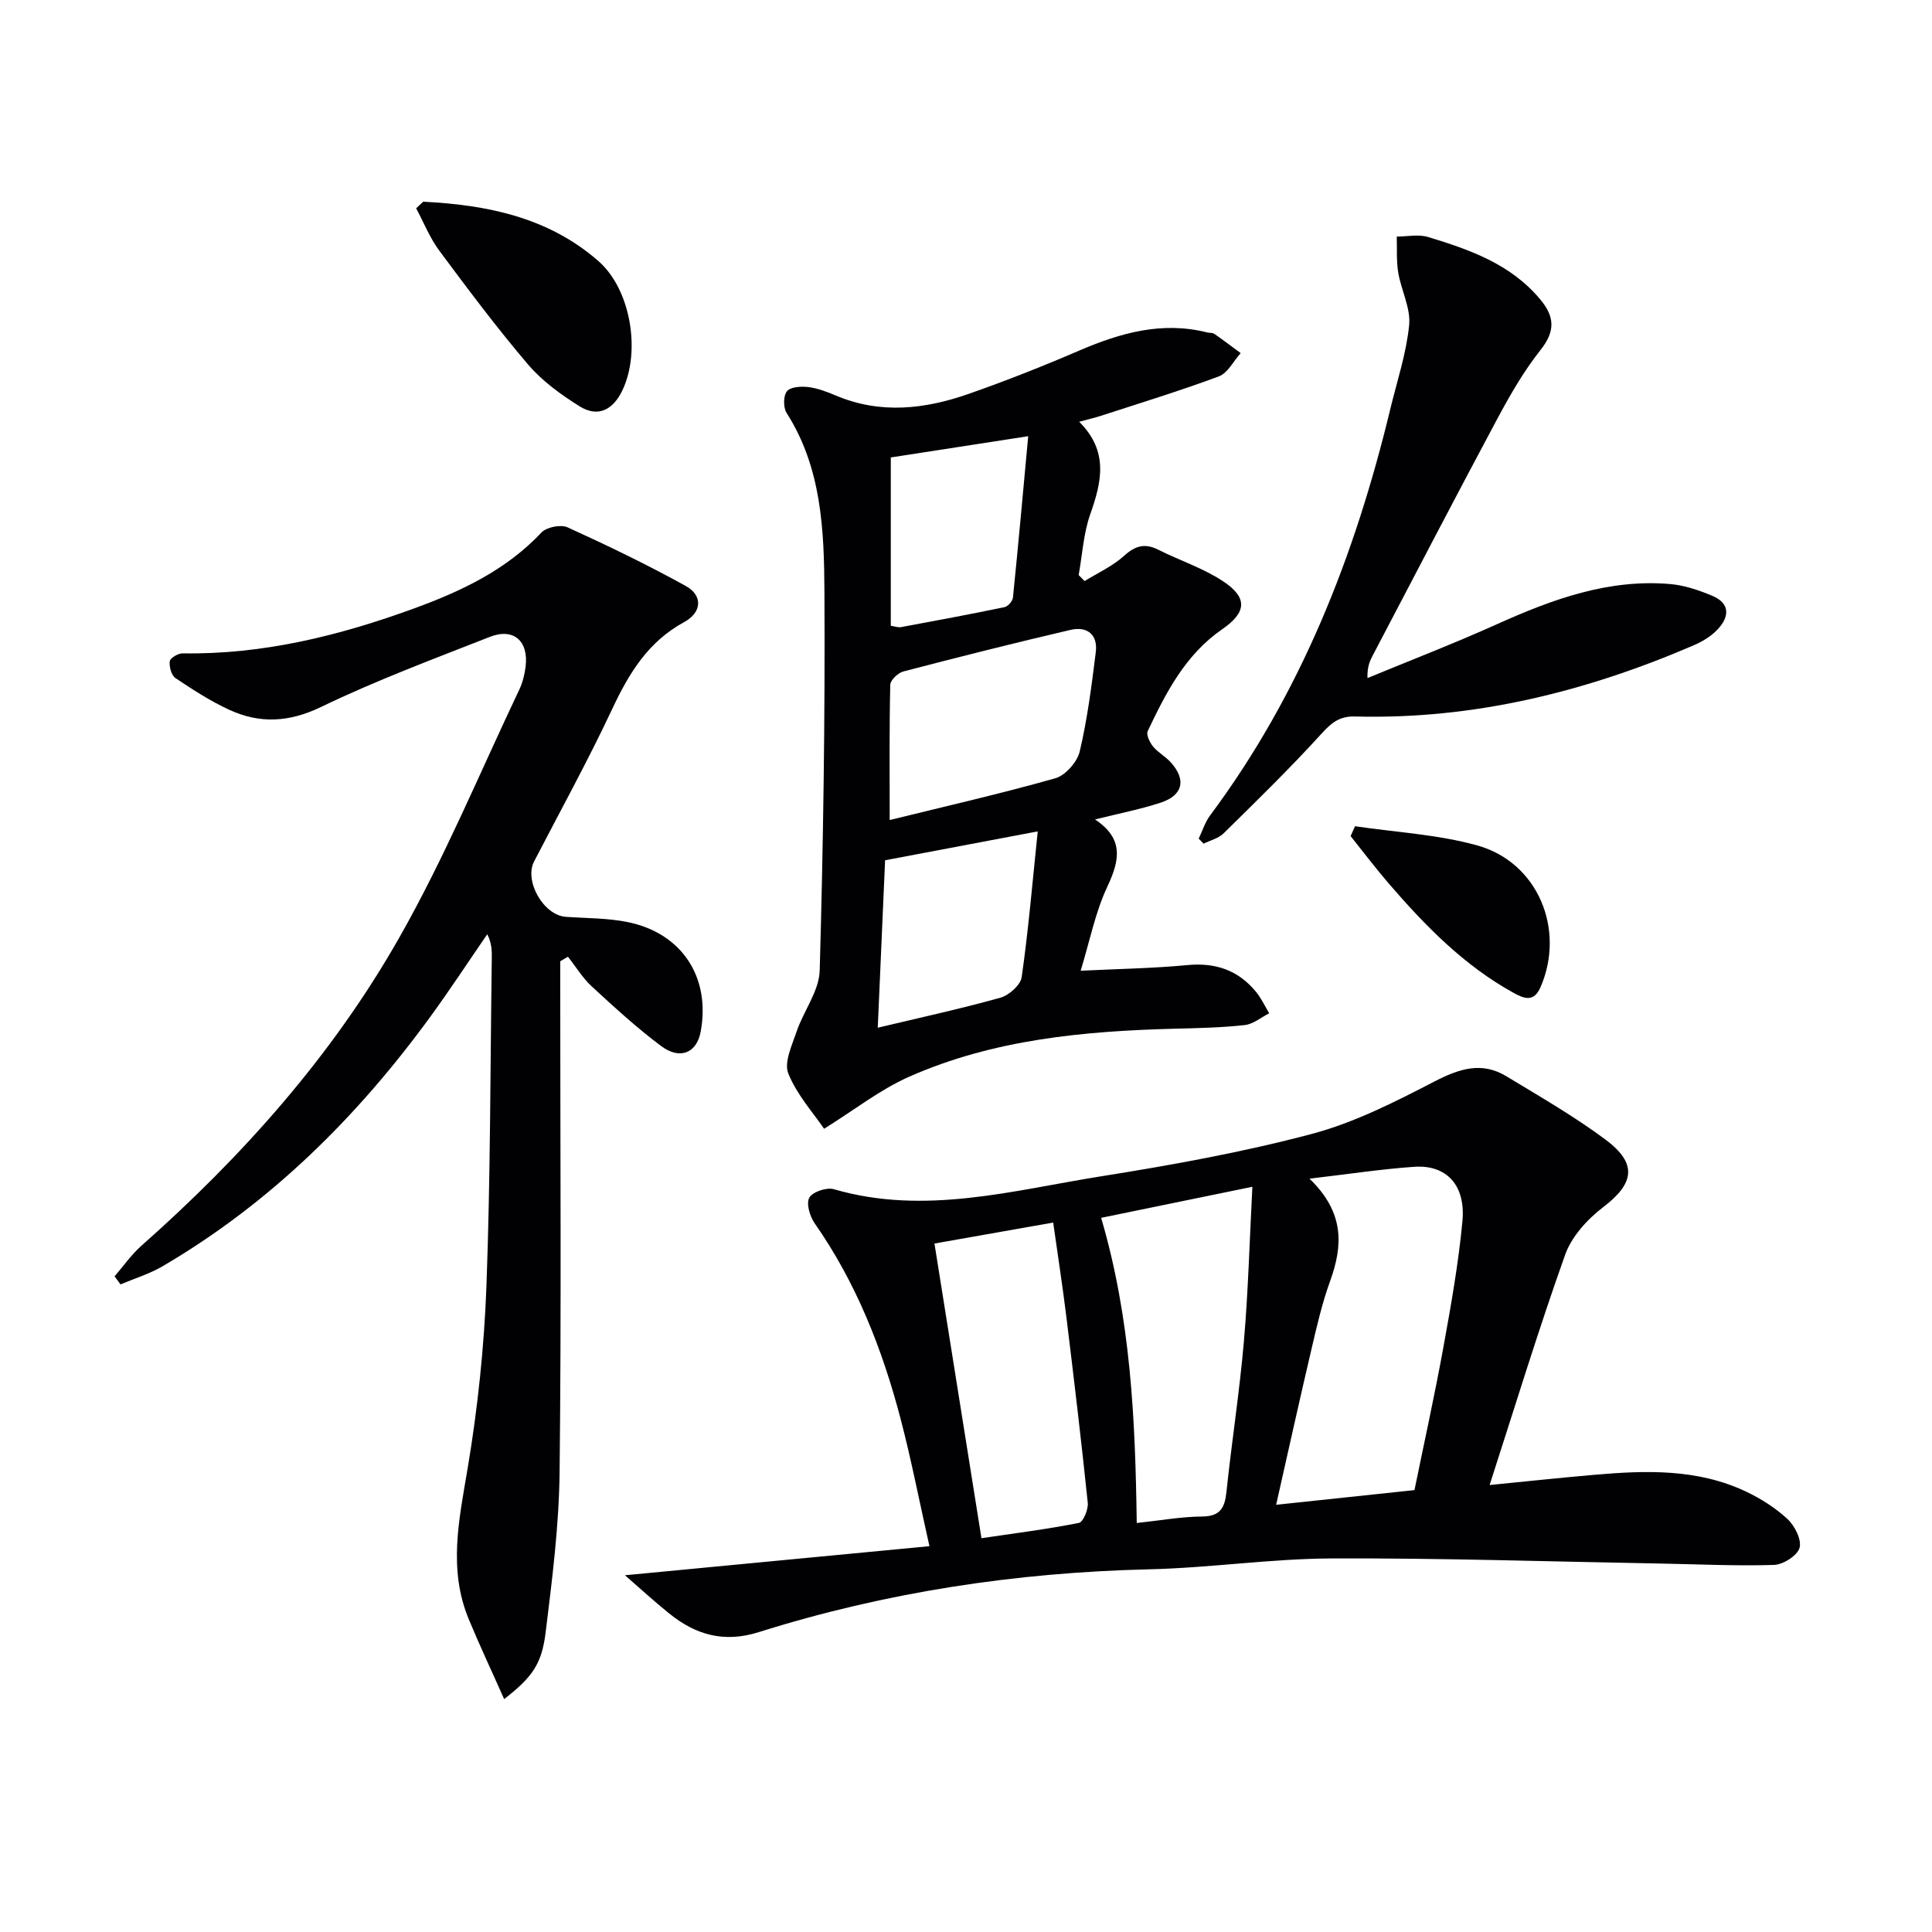
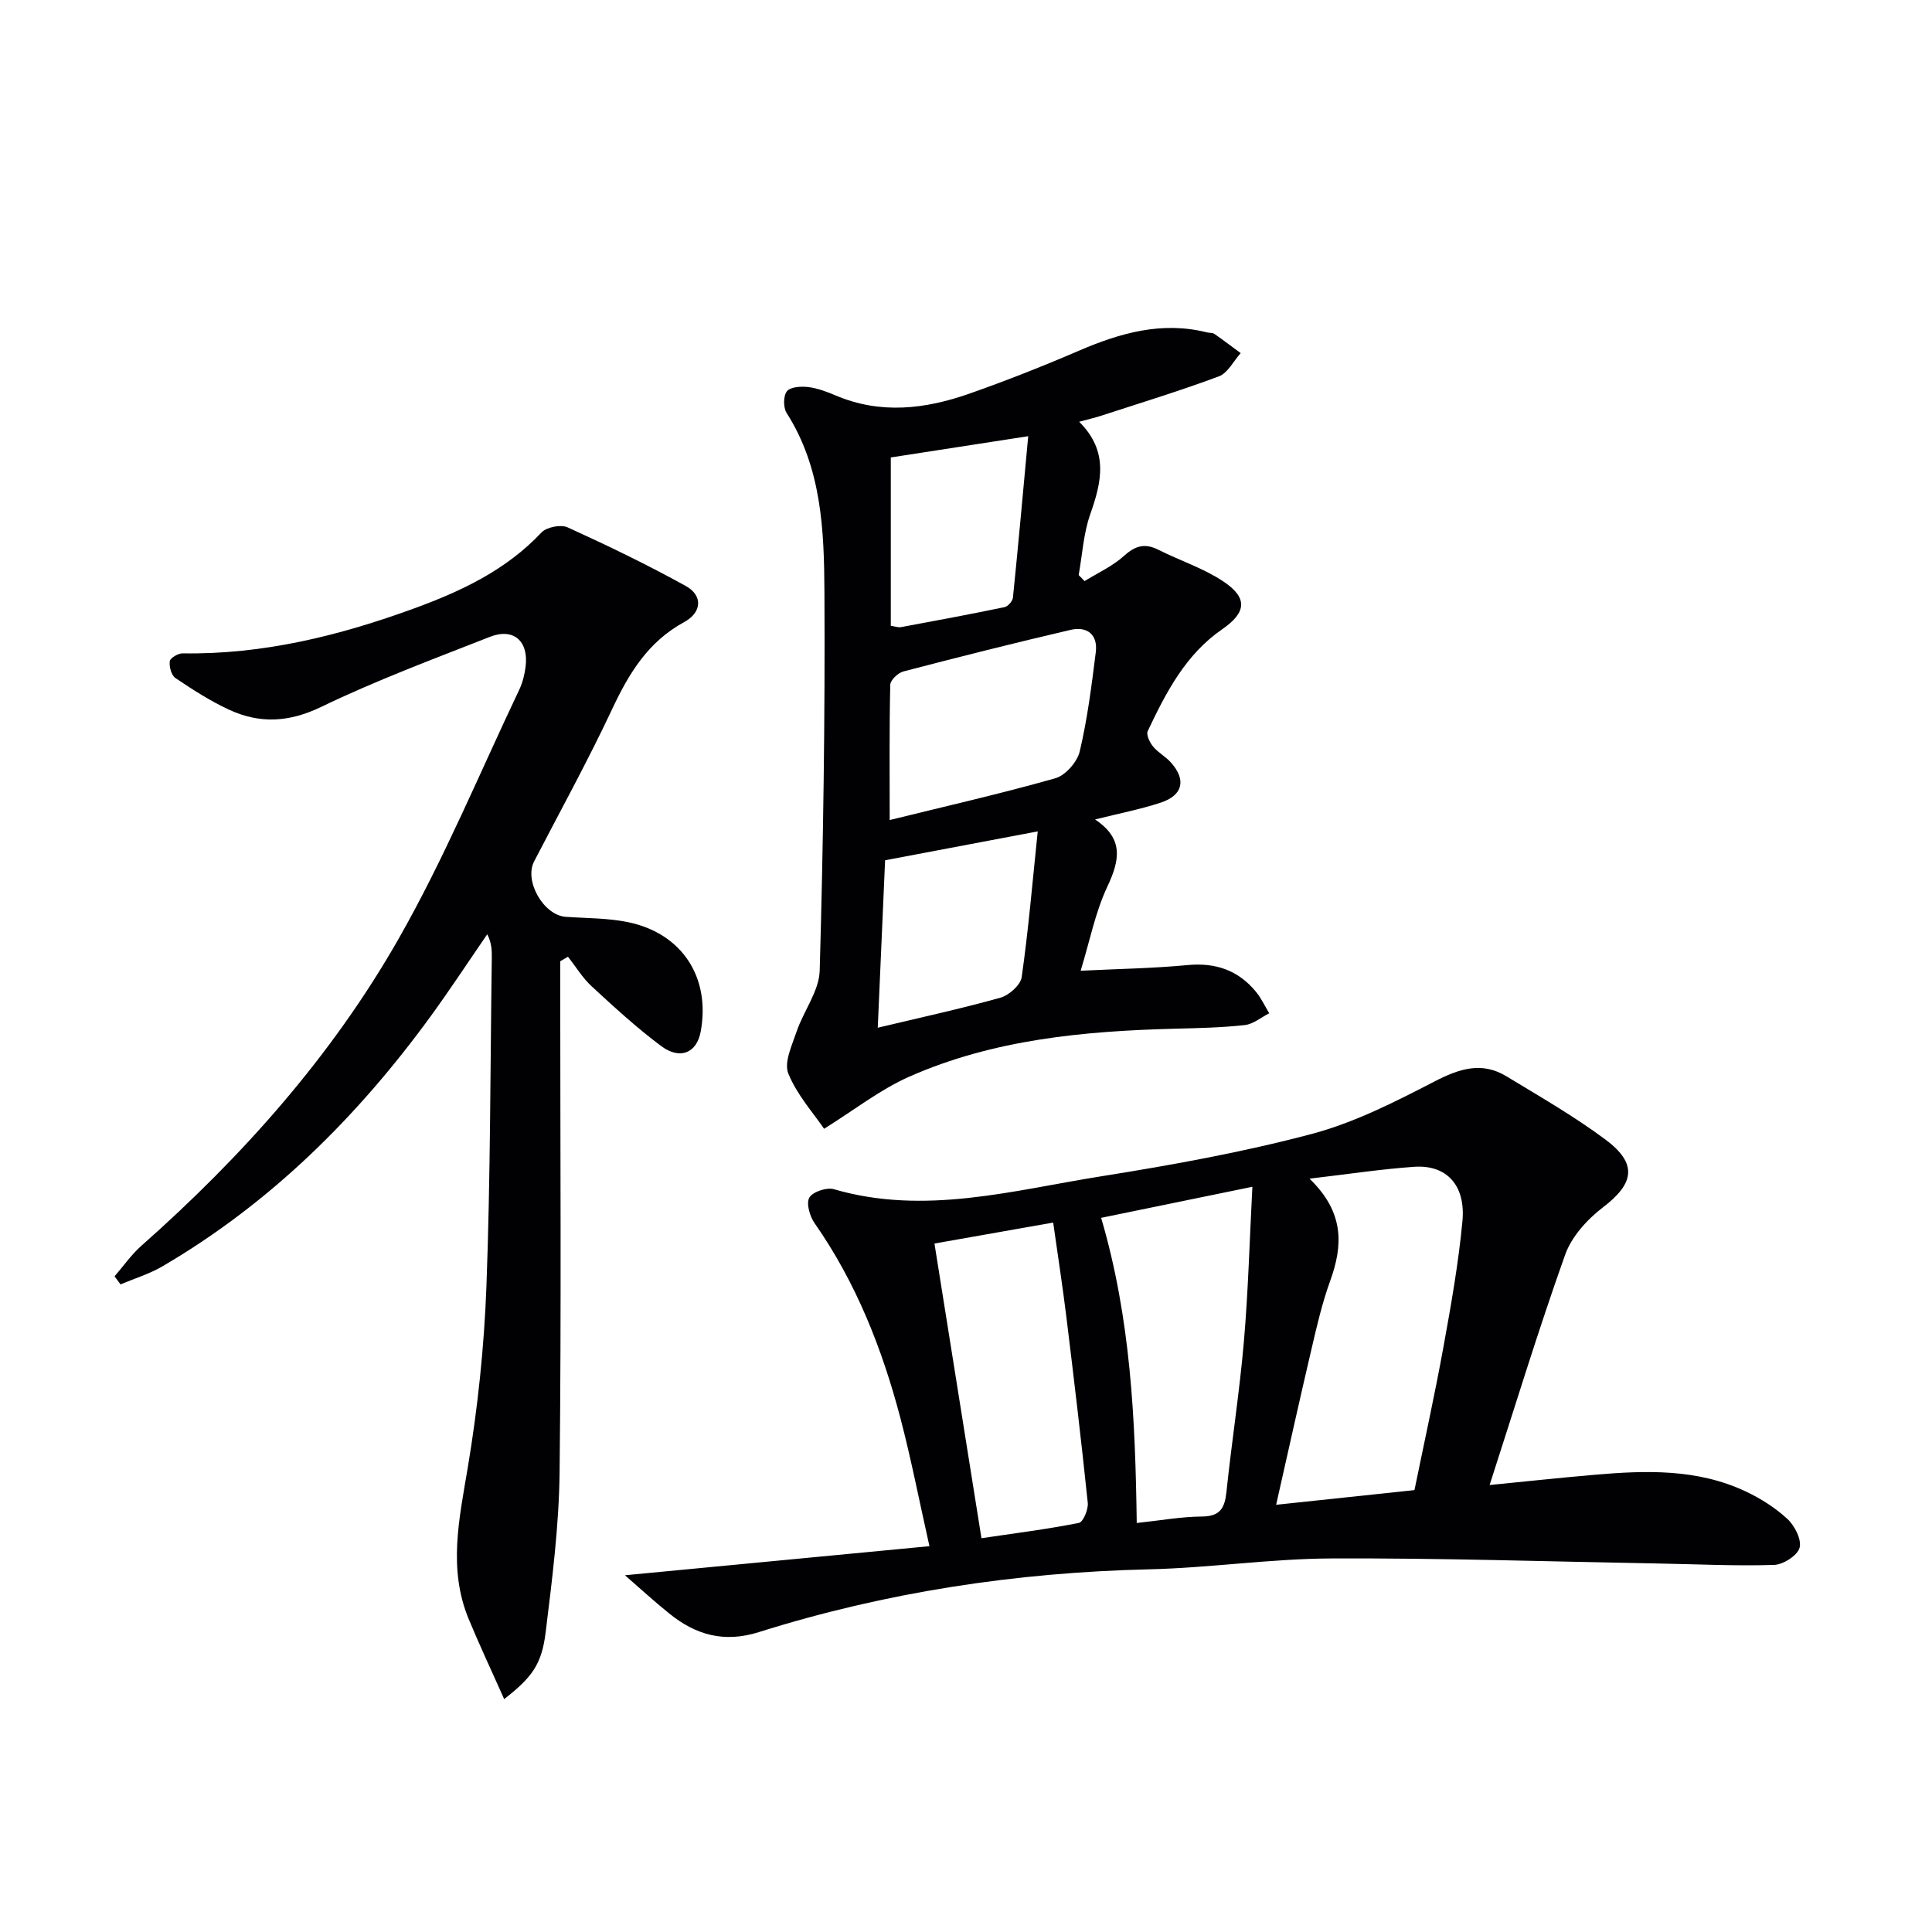
<svg xmlns="http://www.w3.org/2000/svg" enable-background="new 0 0 400 400" viewBox="0 0 400 400">
  <g fill="#010103">
    <path d="m129.39 326.14c21.39-2.04 41.67-3.98 63.04-6.02-2.14-9.52-3.79-18.05-5.99-26.44-3.78-14.39-9.17-28.11-17.78-40.42-1-1.43-1.78-4.09-1.1-5.3.67-1.2 3.58-2.18 5.07-1.75 18.83 5.49 37.14.22 55.48-2.69 14.57-2.32 29.16-4.96 43.4-8.73 8.84-2.34 17.27-6.63 25.46-10.87 5.13-2.65 9.79-4.2 14.93-1.08 6.94 4.21 14.01 8.27 20.5 13.1 6.69 4.99 5.96 9.08-.49 14-3.27 2.49-6.52 6.07-7.86 9.83-5.56 15.59-10.38 31.43-15.64 47.69 7.36-.73 14.53-1.5 21.71-2.12 10.66-.93 21.32-1.27 31.32 3.45 3.11 1.47 6.15 3.39 8.65 5.72 1.5 1.4 2.96 4.29 2.49 5.95-.46 1.61-3.39 3.48-5.29 3.54-7.92.25-15.85-.15-23.78-.29-22.61-.4-45.23-1.15-67.84-1.05-12.6.05-25.18 1.96-37.78 2.25-27.56.65-54.53 4.73-80.81 13.01-7.18 2.26-13.05.57-18.53-3.87-3.12-2.51-6.06-5.21-9.16-7.91zm141.73-82.11c7.28 7.02 6.93 13.86 4.26 21.22-1.63 4.5-2.72 9.21-3.81 13.89-2.52 10.73-4.89 21.49-7.36 32.41 10-1.06 19.14-2.03 28.64-3.04 2.02-9.88 4.2-19.73 6-29.64 1.57-8.63 3.11-17.31 3.93-26.03.7-7.45-3.29-11.71-9.93-11.27-6.74.46-13.45 1.49-21.73 2.46zm-43.14 8.11c6.14 20.89 7.07 41.71 7.37 63.18 4.98-.53 9.24-1.31 13.49-1.34 3.77-.02 4.73-1.75 5.08-5.08 1.09-10.38 2.71-20.72 3.61-31.11.9-10.37 1.17-20.8 1.76-32.08-10.92 2.24-20.87 4.29-31.31 6.43zm-24.78 66.33c6.93-1.03 13.6-1.86 20.18-3.17.88-.18 1.97-2.79 1.83-4.16-1.33-12.84-2.86-25.67-4.43-38.49-.78-6.34-1.76-12.66-2.73-19.53-8.65 1.53-16.69 2.95-24.58 4.34 3.26 20.48 6.41 40.22 9.73 61.01z" />
    <path d="m104.38 351.78c-2.63-5.92-5.12-11.2-7.35-16.59-4.28-10.37-1.97-20.68-.2-31.24 2.08-12.42 3.41-25.05 3.88-37.63.84-22.62.79-45.27 1.11-67.91.02-1.58 0-3.16-.94-4.98-3.9 5.67-7.68 11.43-11.73 17-15.16 20.81-33.14 38.64-55.48 51.73-2.71 1.59-5.81 2.53-8.72 3.76-.41-.56-.82-1.11-1.23-1.67 1.83-2.11 3.44-4.45 5.51-6.29 20.97-18.55 39.49-39.33 53.33-63.65 9.42-16.54 16.75-34.27 24.94-51.5.7-1.48 1.12-3.16 1.32-4.79.66-5.31-2.5-8.09-7.41-6.16-11.73 4.61-23.59 9.03-34.92 14.5-6.66 3.21-12.71 3.51-19.06.58-3.89-1.8-7.54-4.16-11.1-6.55-.85-.57-1.33-2.36-1.18-3.49.09-.67 1.73-1.64 2.65-1.63 16.67.27 32.53-3.67 48.01-9.33 9.71-3.55 18.99-7.92 26.29-15.69 1.06-1.12 4.01-1.71 5.41-1.07 8.29 3.77 16.51 7.74 24.47 12.14 3.55 1.96 3.38 5.45-.32 7.47-7.5 4.08-11.46 10.64-14.94 18.06-5.01 10.68-10.71 21.02-16.14 31.5-2.1 4.05 1.96 11.15 6.56 11.47 4.3.3 8.69.24 12.88 1.1 11.22 2.32 17.12 11.46 15.05 22.67-.81 4.39-4.25 5.92-8.19 2.98-5.05-3.77-9.73-8.07-14.37-12.35-1.91-1.76-3.29-4.08-4.92-6.14-.53.31-1.07.63-1.6.94v5.24c0 33.49.24 66.99-.13 100.48-.12 11.08-1.53 22.19-2.89 33.22-.81 6.64-2.83 9.33-8.59 13.82z" />
    <path d="m170.62 233.7c-2.19-3.23-5.62-7.01-7.41-11.44-.93-2.31.77-5.87 1.73-8.71 1.45-4.27 4.65-8.36 4.77-12.6.74-26.12 1.12-52.25.98-78.38-.07-12.75-.55-25.67-7.83-37.07-.71-1.11-.7-3.57.07-4.5.75-.92 2.95-1.04 4.43-.86 1.94.24 3.87.98 5.69 1.75 9.28 3.93 18.53 2.81 27.62-.38 7.67-2.69 15.25-5.69 22.71-8.9 8.56-3.68 17.19-6.15 26.57-3.78.48.12 1.08.03 1.46.29 1.85 1.28 3.64 2.65 5.46 3.99-1.49 1.65-2.67 4.12-4.51 4.81-8.03 3-16.24 5.5-24.4 8.16-1.23.4-2.49.68-4.53 1.24 6.18 6.14 4.64 12.49 2.28 19.19-1.39 3.97-1.63 8.35-2.38 12.55.41.42.81.83 1.22 1.25 2.75-1.71 5.8-3.08 8.16-5.22 2.33-2.11 4.31-2.68 7.11-1.27 4.44 2.23 9.28 3.8 13.38 6.51 5.19 3.42 4.9 6.46-.17 9.96-7.59 5.23-11.62 13.09-15.41 21.08-.35.74.42 2.35 1.11 3.19 1.04 1.26 2.61 2.08 3.7 3.31 3.22 3.61 2.48 6.8-2.15 8.32-4.17 1.37-8.52 2.21-13.56 3.47 6 3.99 5.11 8.44 2.56 13.87-2.51 5.33-3.66 11.3-5.54 17.45 7.72-.38 14.94-.49 22.11-1.17 5.8-.55 10.49 1.05 14.16 5.5 1.11 1.34 1.86 2.98 2.77 4.48-1.69.85-3.31 2.25-5.07 2.44-4.78.53-9.61.63-14.42.75-18.87.49-37.57 2.21-55.05 9.94-6.05 2.68-11.41 6.92-17.62 10.78zm13.58-63.92c11.31-2.79 22.89-5.42 34.3-8.65 2.1-.6 4.54-3.38 5.05-5.57 1.59-6.73 2.46-13.65 3.32-20.53.46-3.66-1.81-5.42-5.23-4.62-11.57 2.7-23.1 5.6-34.61 8.61-1.11.29-2.69 1.79-2.71 2.76-.21 8.89-.12 17.79-.12 28zm30.65 2.35c-11.52 2.18-21.54 4.08-31.6 5.98-.5 11.48-1 22.96-1.52 34.67 8.74-2.09 17.14-3.91 25.4-6.22 1.78-.5 4.17-2.62 4.4-4.26 1.4-9.79 2.23-19.66 3.32-30.17zm-30.42-42.57c.86.13 1.52.39 2.11.28 7.16-1.33 14.32-2.66 21.45-4.14.71-.15 1.66-1.25 1.73-1.99 1.12-10.98 2.1-21.97 3.16-33.4-10.14 1.57-19.25 2.98-28.45 4.4z" />
-     <path d="m248.18 173.63c.77-1.6 1.3-3.38 2.34-4.78 18.81-25.23 30.01-53.82 37.32-84.14 1.4-5.8 3.33-11.54 3.91-17.42.34-3.5-1.65-7.19-2.26-10.85-.41-2.44-.22-4.97-.31-7.46 2.17 0 4.5-.52 6.49.09 8.62 2.62 17.08 5.58 23.19 12.88 3.07 3.67 3.16 6.64.06 10.55-3.47 4.38-6.31 9.34-8.96 14.29-8.7 16.25-17.19 32.61-25.76 48.93-.6 1.15-1.15 2.33-1.08 4.67 8.95-3.7 18-7.19 26.82-11.16 11.47-5.16 23.11-9.43 35.95-8.3 2.9.26 5.82 1.26 8.54 2.39 3.91 1.62 3.62 4.46 1.09 7.09-1.33 1.38-3.14 2.46-4.92 3.22-22.36 9.62-45.56 15.36-70.06 14.71-3.24-.09-4.91 1.33-6.98 3.61-6.47 7.11-13.37 13.84-20.23 20.59-1.06 1.04-2.74 1.44-4.14 2.13-.33-.34-.67-.69-1.01-1.04z" />
-     <path d="m87.62 41.76c13.2.66 25.89 3.21 36.27 12.29 6.74 5.89 8.81 18.73 4.97 26.77-1.9 3.97-5 5.71-8.85 3.31-3.87-2.42-7.74-5.22-10.67-8.65-6.46-7.58-12.44-15.58-18.38-23.57-1.97-2.65-3.22-5.84-4.8-8.78.49-.46.97-.92 1.46-1.37z" />
-     <path d="m280.54 171.06c8.46 1.26 17.15 1.7 25.32 3.98 12.56 3.5 18.29 17.42 13.08 29.36-1.37 3.14-3.37 2.38-5.59 1.15-10.22-5.64-18.22-13.82-25.74-22.53-2.77-3.21-5.33-6.6-7.98-9.91.31-.68.61-1.37.91-2.05z" />
  </g>
</svg>